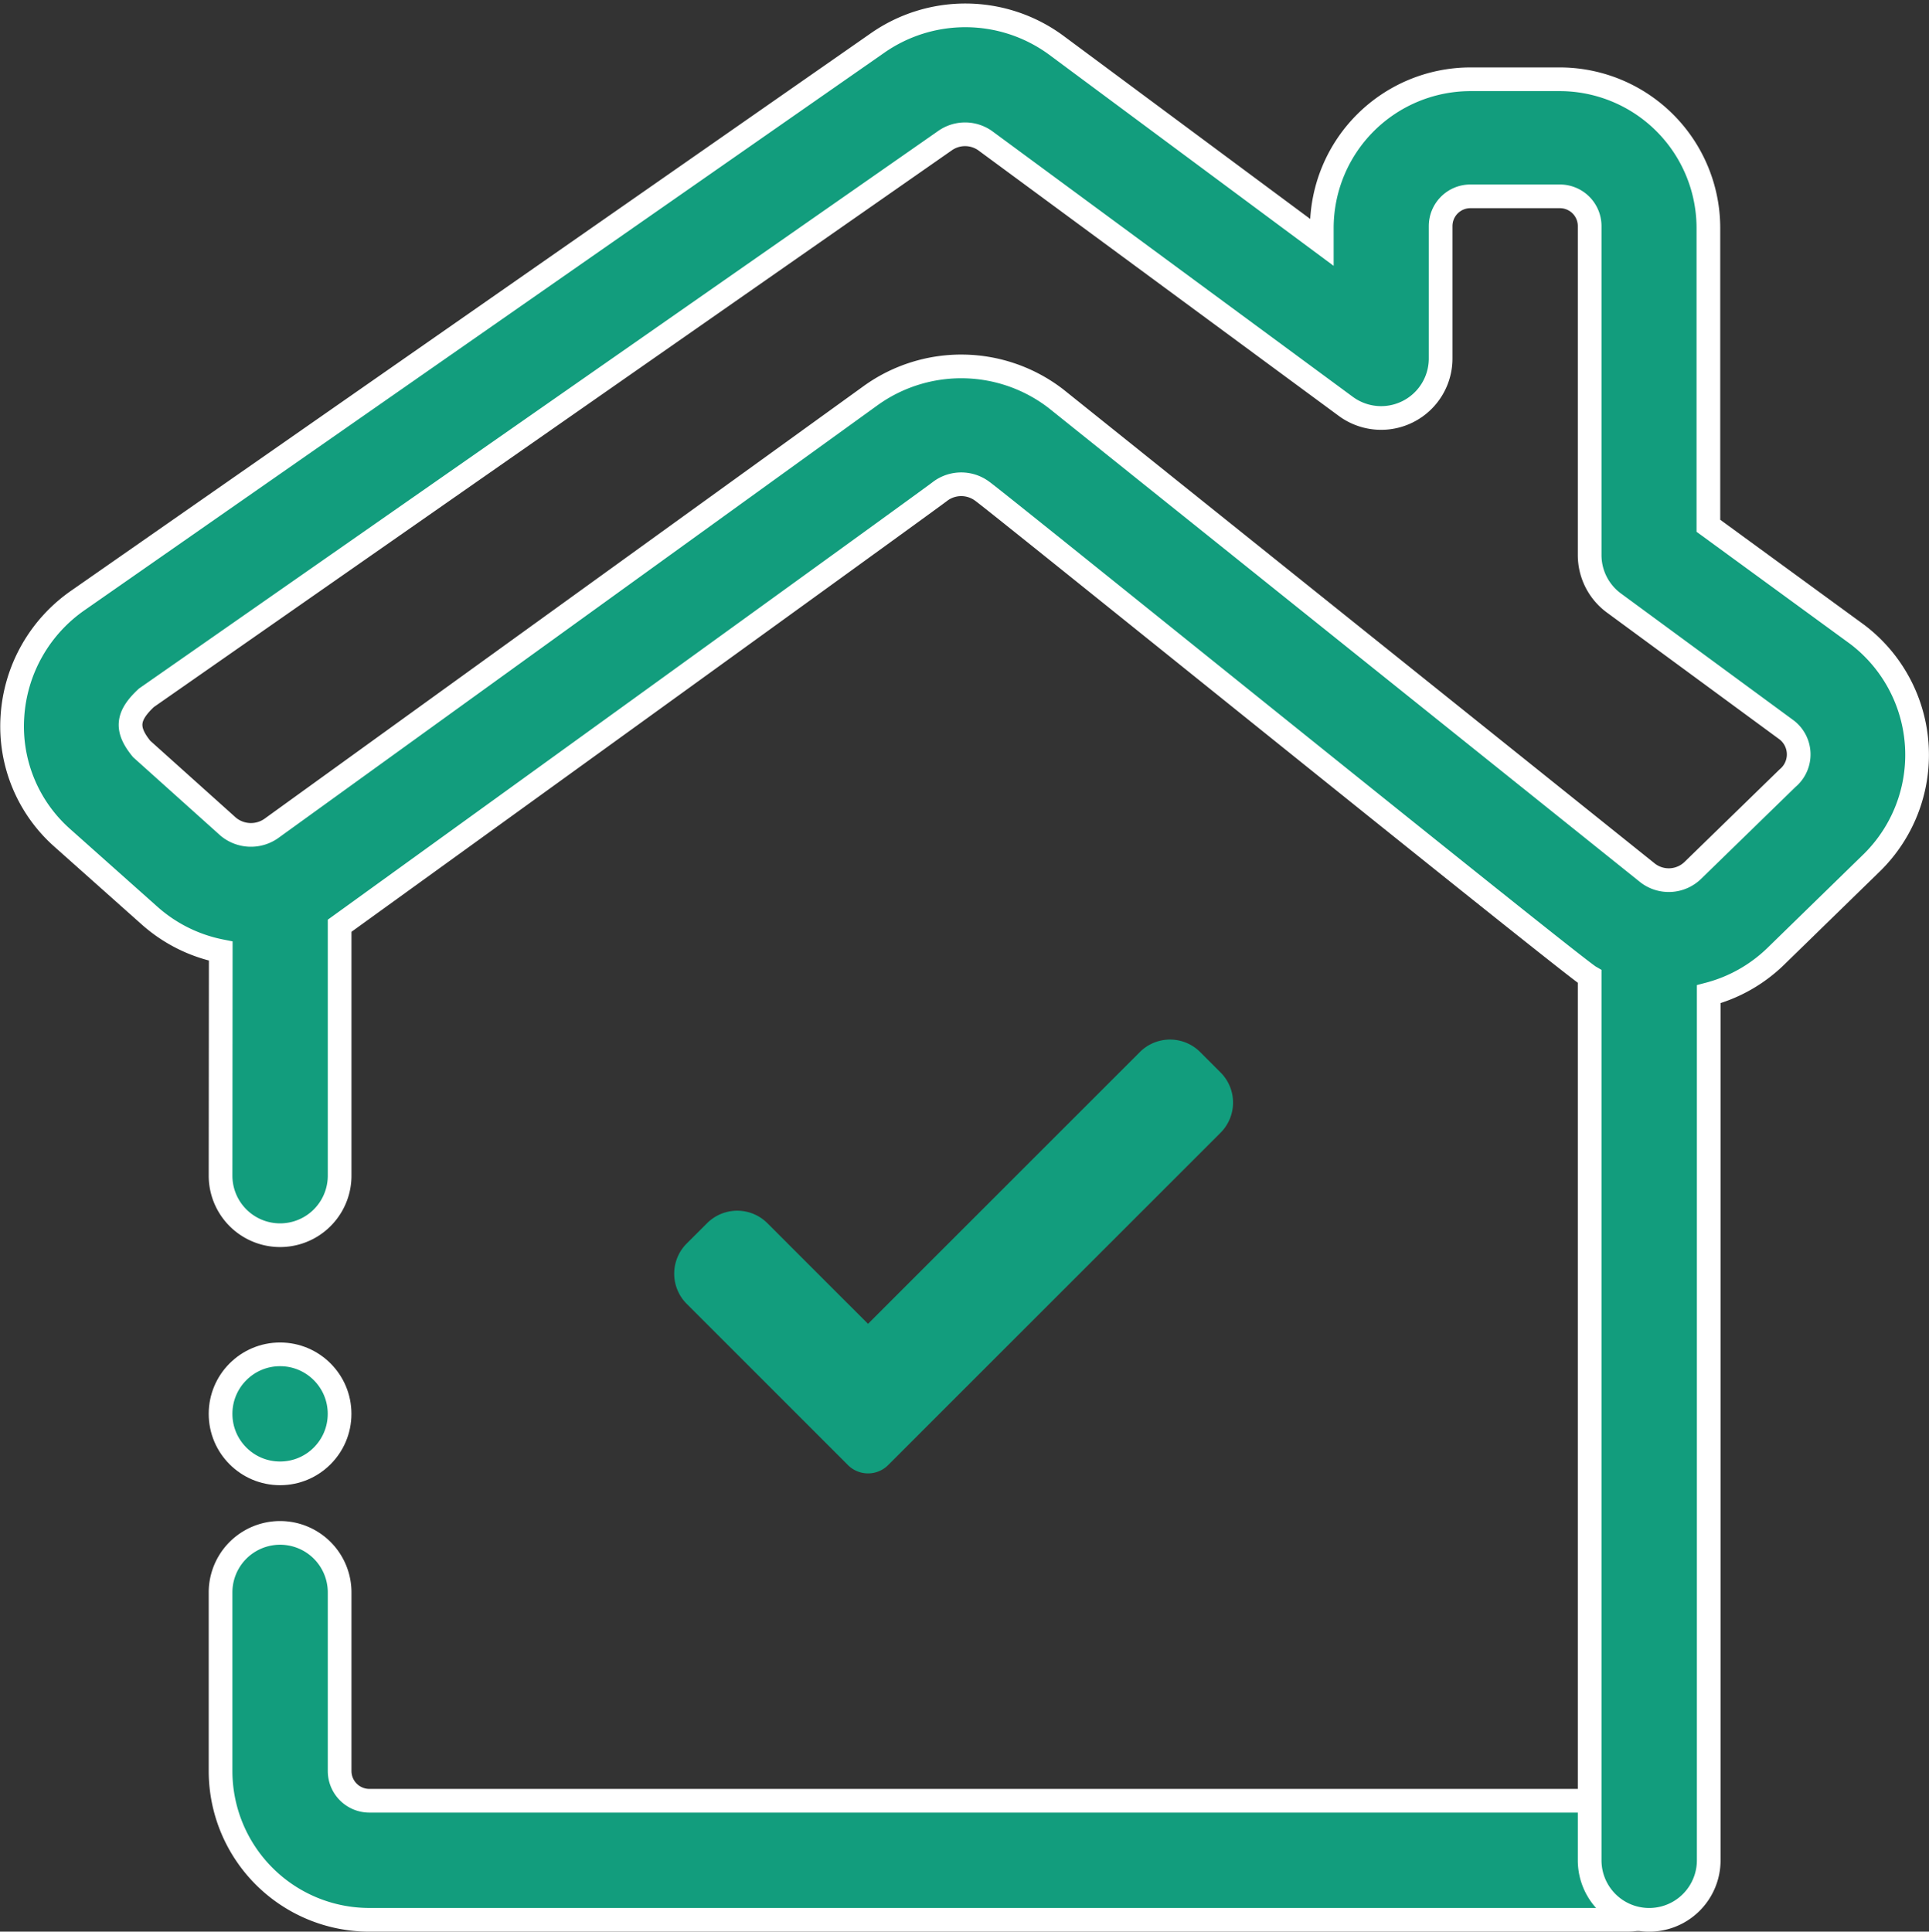
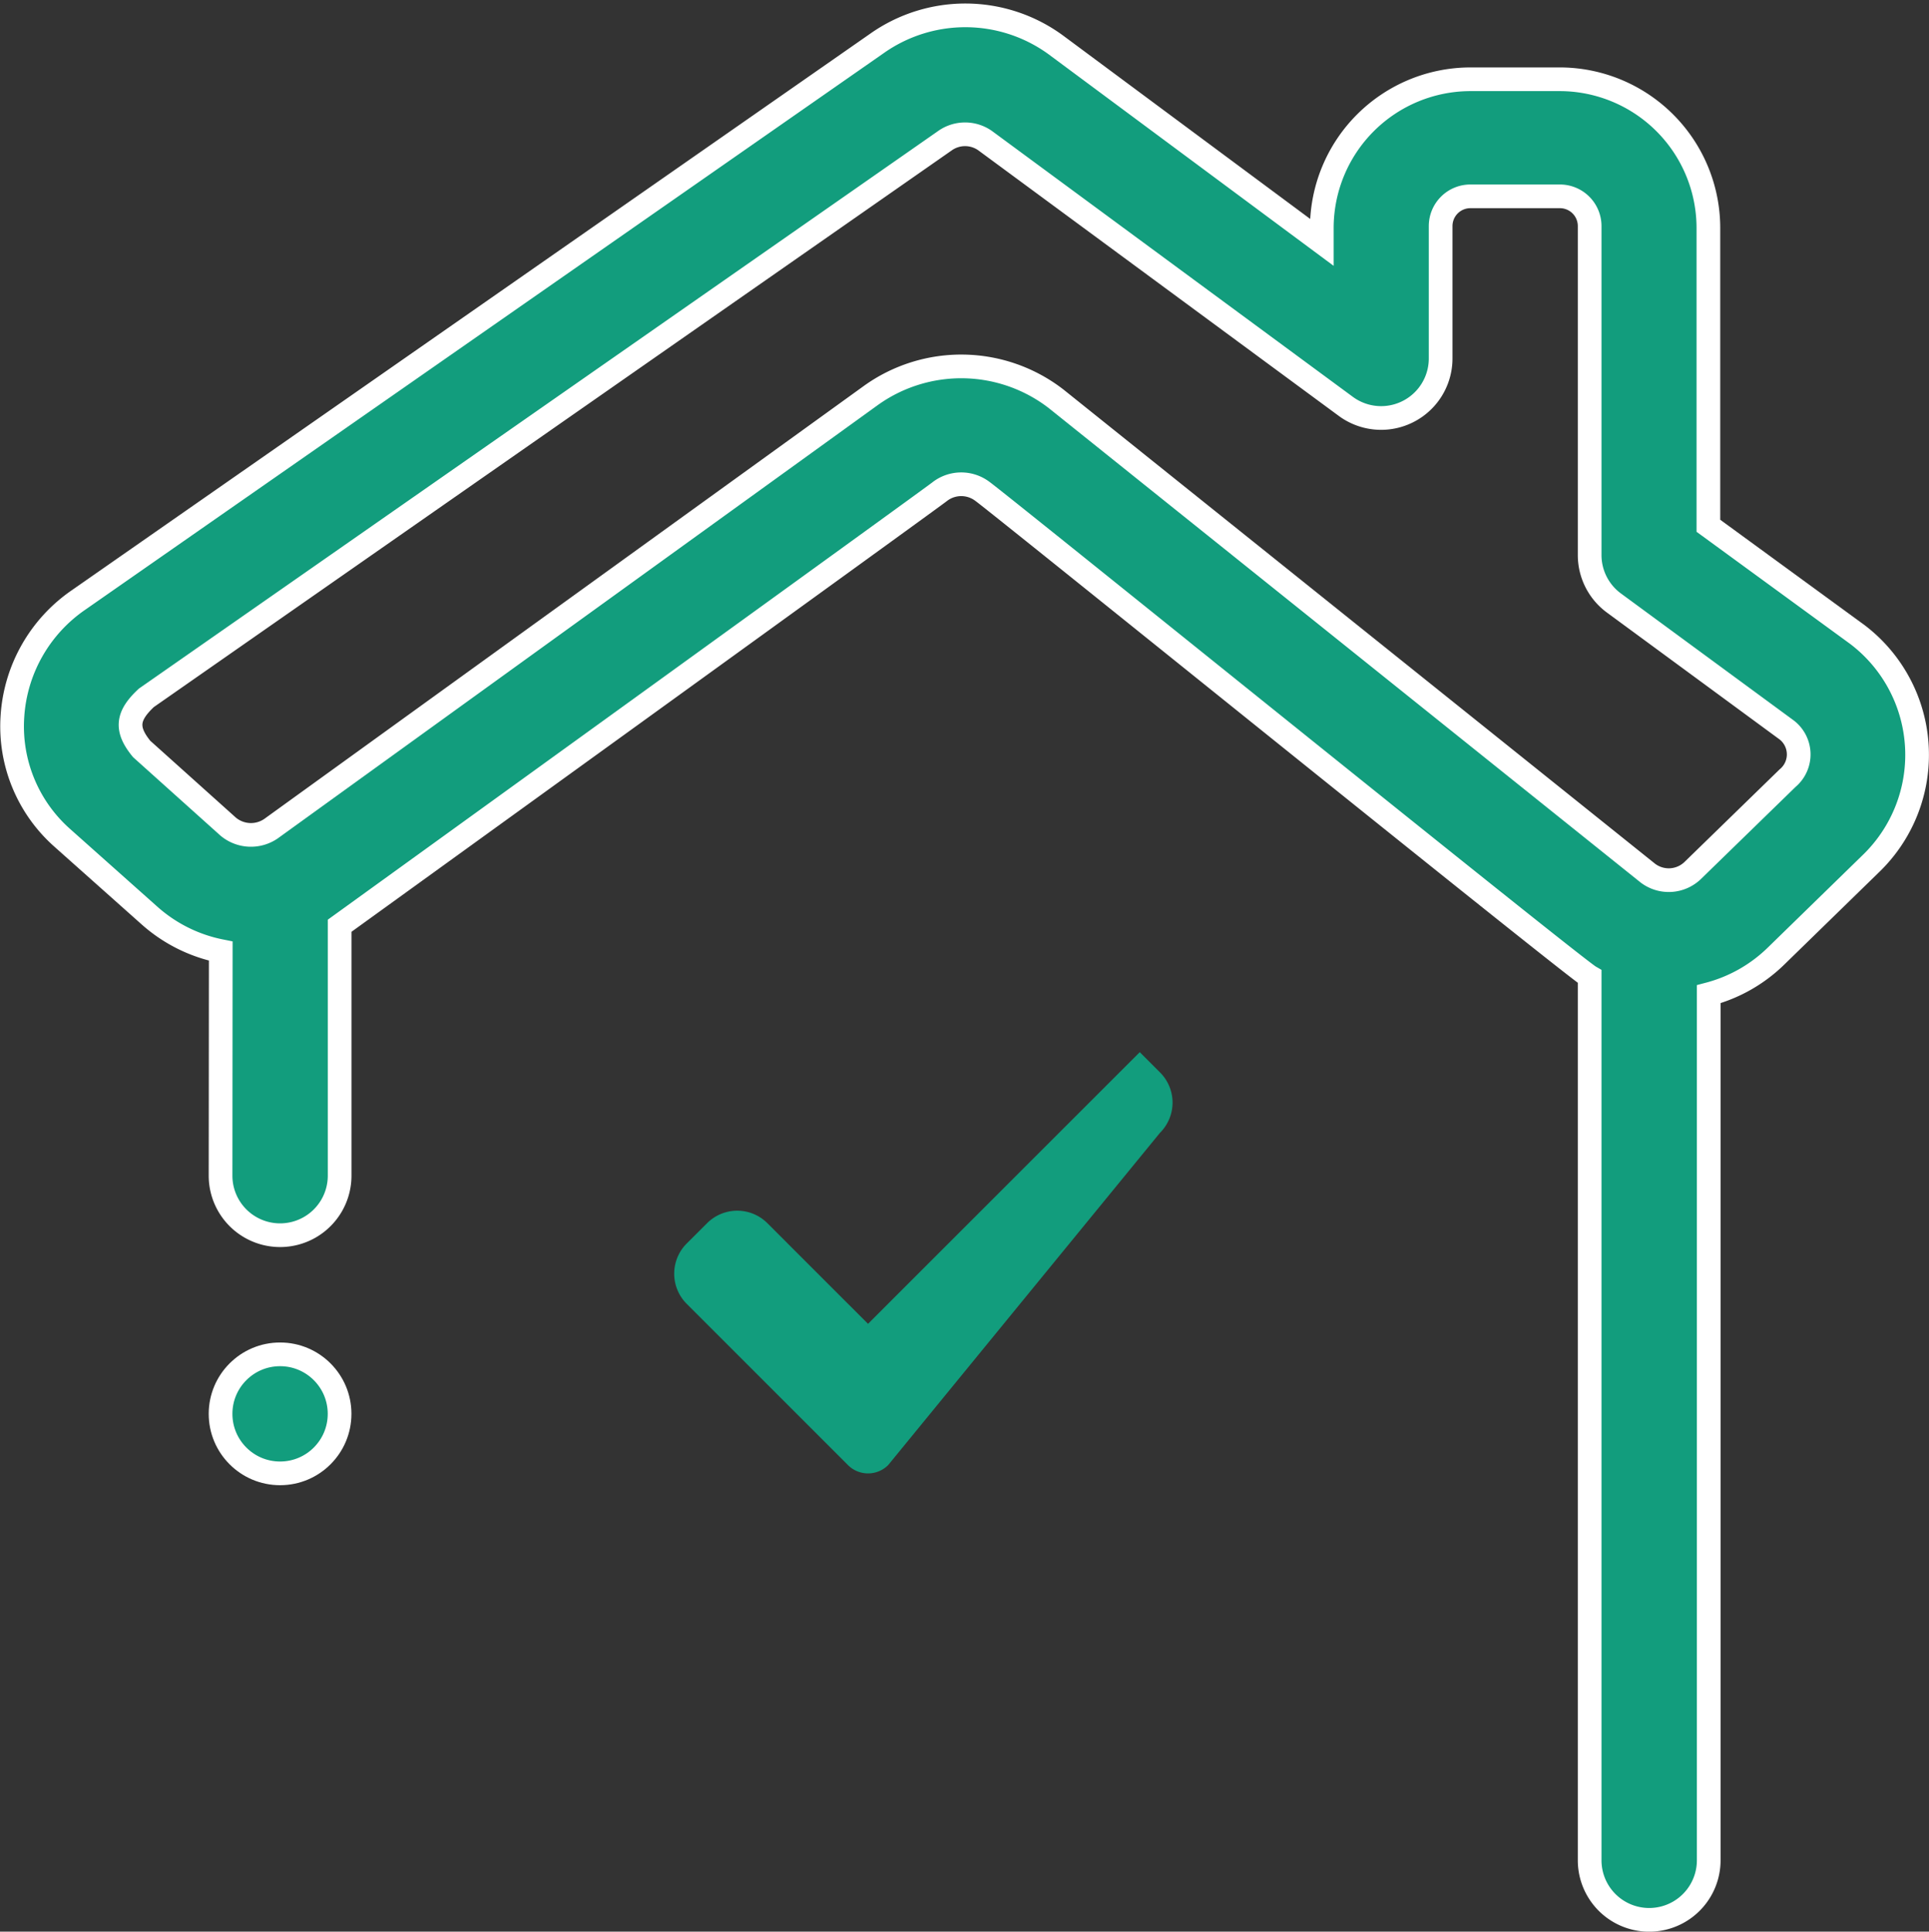
<svg xmlns="http://www.w3.org/2000/svg" width="40.712" height="40.77" viewBox="0 0 40.712 40.77">
  <rect x="0" y="0" width="40.712" height="40.77" fill="#333333" stroke="none" />
  <g id="stay-at-home" transform="translate(0.262 0.314)">
-     <path id="Path_31" data-name="Path 31" d="M36.686,56.653H10.141a.628.628,0,0,1-.628-.628V52.256a1.256,1.256,0,0,0-2.513,0v3.769a3.141,3.141,0,0,0,3.141,3.141H36.686a1.256,1.256,0,1,0,0-2.513Z" transform="translate(-2.607 -18.96)" fill="#129d7d" stroke="#fff" stroke-width="0.5" />
    <path id="Path_32" data-name="Path 32" d="M4.393,24.5a1.256,1.256,0,0,0,2.513,0V19.225s12.657-9.14,12.676-9.171a.741.741,0,0,1,.886,0C20.8,10.287,32.943,20.1,33.288,20.3v18.65a1.256,1.256,0,0,0,2.513,0V20.67a3.191,3.191,0,0,0,1.426-.81l1.991-1.941a3.189,3.189,0,0,0-.283-4.843l-3.141-2.293V4.5a3.141,3.141,0,0,0-3.141-3.141H30.775A3.141,3.141,0,0,0,27.635,4.5v.3L22.019.632A3.235,3.235,0,0,0,18.25.6L1.39,12.353A3.229,3.229,0,0,0,0,14.81a3.141,3.141,0,0,0,1.049,2.557l1.84,1.639a3.2,3.2,0,0,0,1.508.754ZM2.728,15.494c-.345-.421-.308-.7.1-1.08L19.682,2.655a.735.735,0,0,1,.848,0l7.613,5.609a1.256,1.256,0,0,0,2-1.018V4.458a.628.628,0,0,1,.628-.628H32.66a.628.628,0,0,1,.628.628V11.4a1.256,1.256,0,0,0,.509,1.011l3.624,2.663a.652.652,0,0,1,.044,1.036l-2,1.947a.729.729,0,0,1-.949.057L22.032,8.107a3.273,3.273,0,0,0-3.913-.075L5.455,17.178a.748.748,0,0,1-.9-.044Z" transform="translate(0)" fill="#129d7d" stroke="#fff" stroke-width="0.5" />
    <circle id="Ellipse_1" data-name="Ellipse 1" cx="1.256" cy="1.256" r="1.256" transform="translate(4.393 28.271)" fill="#129d7d" stroke="#fff" stroke-width="0.5" />
-     <path id="check_9_" data-name="check (9)" d="M4.515,9.385a.6.6,0,0,1-.851,0l-3.4-3.4a.9.9,0,0,1,0-1.277L.69,4.283a.9.9,0,0,1,1.277,0L4.089,6.405,9.824.671a.9.9,0,0,1,1.277,0l.426.426a.9.9,0,0,1,0,1.277Zm0,0" transform="translate(13.969 21.222)" fill="#129d7d" />
+     <path id="check_9_" data-name="check (9)" d="M4.515,9.385a.6.6,0,0,1-.851,0l-3.4-3.4a.9.9,0,0,1,0-1.277L.69,4.283a.9.9,0,0,1,1.277,0L4.089,6.405,9.824.671l.426.426a.9.9,0,0,1,0,1.277Zm0,0" transform="translate(13.969 21.222)" fill="#129d7d" />
  </g>
</svg>